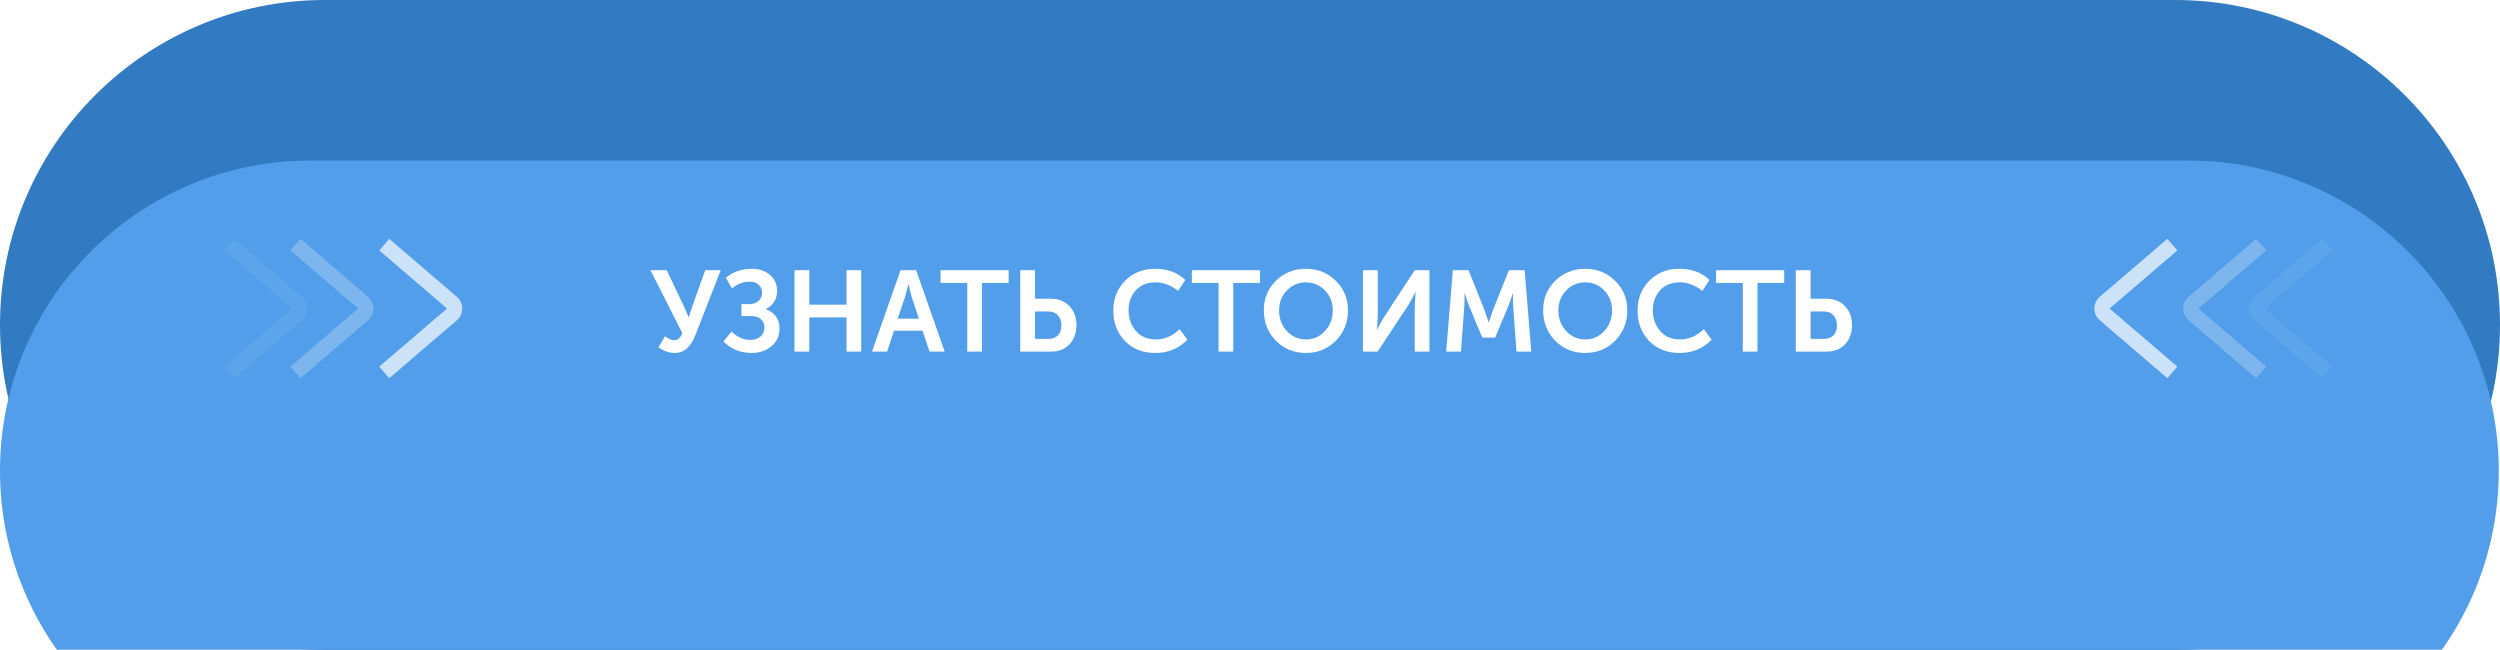
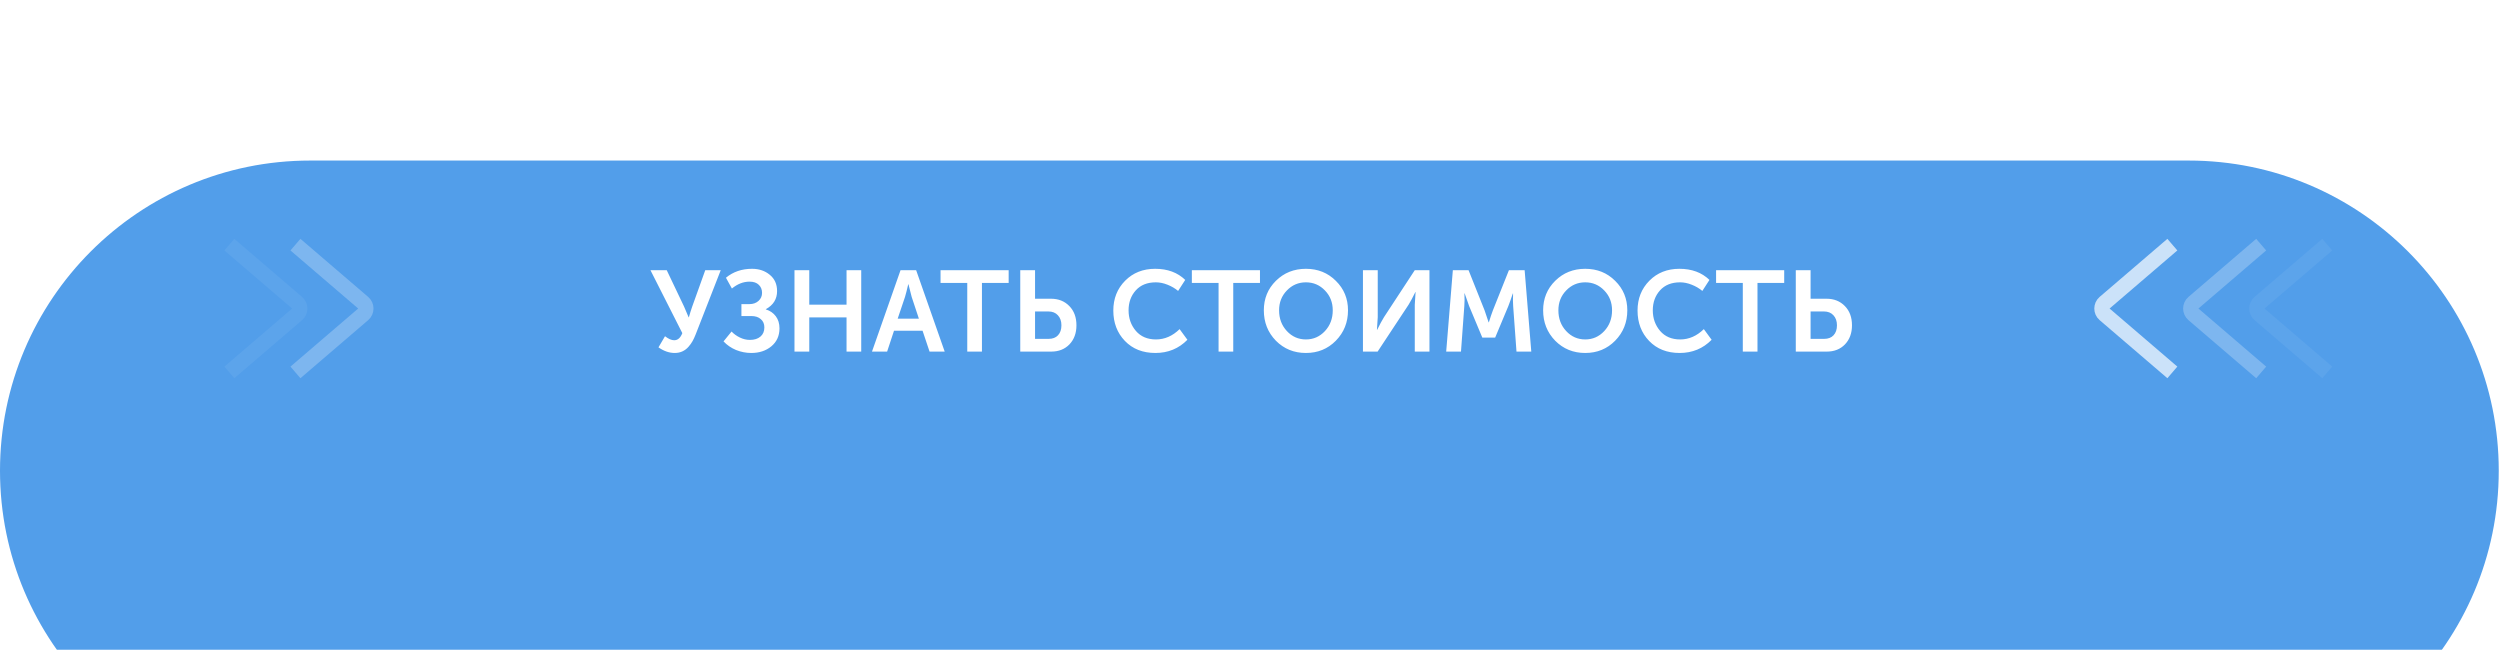
<svg xmlns="http://www.w3.org/2000/svg" width="327" height="85" viewBox="0 0 327 85" fill="none">
-   <path d="M-2.22227e-05 42.5C-2.22227e-05 19.028 19.028 0 42.5 0H284.5C307.972 0 327 19.028 327 42.5V42.5V42.5C327 65.972 307.972 85 284.5 85H42.5C19.028 85 -2.22227e-05 65.972 -2.22227e-05 42.5V42.5V42.5Z" fill="#327AC1" />
  <g filter="url(#filter0_i_209_245)">
    <path d="M0 40.571C0 18.164 18.164 0 40.571 0H286.267C308.673 0 326.837 18.164 326.837 40.571V40.571V40.571C326.837 62.977 308.673 81.141 286.267 81.141H40.571C18.164 81.141 0 62.977 0 40.571V40.571V40.571Z" fill="#529EEA" />
  </g>
  <path d="M86.128 45.434L86.983 43.979C87.433 44.329 87.833 44.504 88.183 44.504C88.653 44.504 89.008 44.194 89.248 43.574L85.078 35.339H87.208L89.473 40.094L90.073 41.504H90.103C90.233 41.034 90.378 40.569 90.538 40.109L92.248 35.339H94.273L90.988 43.754C90.858 44.084 90.723 44.374 90.583 44.624C90.443 44.874 90.263 45.124 90.043 45.374C89.823 45.624 89.563 45.819 89.263 45.959C88.963 46.099 88.628 46.169 88.258 46.169C87.538 46.169 86.828 45.924 86.128 45.434ZM94.638 44.654L95.688 43.364C95.978 43.674 96.338 43.934 96.767 44.144C97.198 44.354 97.638 44.459 98.088 44.459C98.668 44.459 99.127 44.314 99.468 44.024C99.808 43.734 99.978 43.334 99.978 42.824C99.978 42.364 99.823 42.004 99.513 41.744C99.213 41.474 98.802 41.339 98.282 41.339H96.978V39.779H98.028C98.507 39.779 98.903 39.639 99.213 39.359C99.522 39.079 99.677 38.729 99.677 38.309C99.677 37.879 99.537 37.529 99.257 37.259C98.978 36.979 98.573 36.839 98.043 36.839C97.233 36.839 96.463 37.139 95.733 37.739L94.953 36.329C95.892 35.549 97.032 35.159 98.373 35.159C99.282 35.159 100.052 35.419 100.682 35.939C101.322 36.459 101.642 37.169 101.642 38.069C101.642 39.119 101.152 39.909 100.172 40.439V40.469C100.722 40.639 101.157 40.939 101.477 41.369C101.797 41.799 101.957 42.324 101.957 42.944C101.957 43.924 101.602 44.709 100.892 45.299C100.192 45.879 99.317 46.169 98.267 46.169C97.588 46.169 96.922 46.039 96.272 45.779C95.632 45.509 95.088 45.134 94.638 44.654ZM103.918 45.989V35.339H105.853V39.854H110.728V35.339H112.648V45.989H110.728V41.519H105.853V45.989H103.918ZM114.056 45.989L117.791 35.339H119.831L123.566 45.989H121.586L120.671 43.259H116.936L116.036 45.989H114.056ZM117.416 41.684H120.191L119.246 38.834L118.826 37.184H118.796C118.636 37.884 118.496 38.434 118.376 38.834L117.416 41.684ZM126.518 45.989V37.004H123.023V35.339H131.933V37.004H128.438V45.989H126.518ZM133.449 45.989V35.339H135.384V39.074H137.469C138.449 39.074 139.249 39.394 139.869 40.034C140.489 40.664 140.799 41.504 140.799 42.554C140.799 43.574 140.494 44.404 139.884 45.044C139.274 45.674 138.479 45.989 137.499 45.989H133.449ZM135.384 44.324H137.154C137.684 44.324 138.094 44.169 138.384 43.859C138.684 43.539 138.834 43.104 138.834 42.554C138.834 42.004 138.679 41.564 138.369 41.234C138.069 40.904 137.654 40.739 137.124 40.739H135.384V44.324ZM145.622 40.619C145.622 39.059 146.137 37.759 147.167 36.719C148.197 35.679 149.507 35.159 151.097 35.159C152.717 35.159 154.027 35.644 155.027 36.614L154.097 38.054C153.707 37.724 153.247 37.454 152.717 37.244C152.197 37.034 151.687 36.929 151.187 36.929C150.067 36.929 149.192 37.279 148.562 37.979C147.932 38.679 147.617 39.549 147.617 40.589C147.617 41.639 147.937 42.539 148.577 43.289C149.217 44.029 150.092 44.399 151.202 44.399C152.342 44.399 153.372 43.949 154.292 43.049L155.312 44.444C154.182 45.594 152.787 46.169 151.127 46.169C149.477 46.169 148.147 45.644 147.137 44.594C146.127 43.544 145.622 42.219 145.622 40.619ZM159.389 45.989V37.004H155.894V35.339H164.804V37.004H161.309V45.989H159.389ZM165.309 40.589C165.309 39.059 165.834 37.774 166.884 36.734C167.944 35.684 169.254 35.159 170.814 35.159C172.374 35.159 173.679 35.684 174.729 36.734C175.789 37.774 176.319 39.059 176.319 40.589C176.319 42.159 175.789 43.484 174.729 44.564C173.679 45.634 172.374 46.169 170.814 46.169C169.254 46.169 167.944 45.634 166.884 44.564C165.834 43.484 165.309 42.159 165.309 40.589ZM167.304 40.589C167.304 41.669 167.644 42.574 168.324 43.304C169.004 44.034 169.834 44.399 170.814 44.399C171.794 44.399 172.624 44.034 173.304 43.304C173.984 42.574 174.324 41.669 174.324 40.589C174.324 39.559 173.984 38.694 173.304 37.994C172.624 37.284 171.794 36.929 170.814 36.929C169.834 36.929 169.004 37.284 168.324 37.994C167.644 38.694 167.304 39.559 167.304 40.589ZM178.273 45.989V35.339H180.208V41.489L180.103 43.139H180.133C180.473 42.449 180.773 41.894 181.033 41.474L185.053 35.339H186.973V45.989H185.053V39.854L185.158 38.204H185.128C184.798 38.884 184.503 39.434 184.243 39.854L180.193 45.989H178.273ZM189.162 45.989L190.032 35.339H192.087L194.187 40.604L194.712 42.164H194.742C194.932 41.544 195.107 41.024 195.267 40.604L197.367 35.339H199.422L200.292 45.989H198.357L197.922 40.034C197.902 39.824 197.892 39.584 197.892 39.314C197.892 39.034 197.897 38.809 197.907 38.639V38.384H197.877C197.647 39.074 197.452 39.624 197.292 40.034L195.567 44.159H193.887L192.162 40.034L191.577 38.369H191.547C191.577 39.009 191.572 39.564 191.532 40.034L191.097 45.989H189.162ZM201.842 40.589C201.842 39.059 202.367 37.774 203.417 36.734C204.477 35.684 205.787 35.159 207.347 35.159C208.907 35.159 210.212 35.684 211.262 36.734C212.322 37.774 212.852 39.059 212.852 40.589C212.852 42.159 212.322 43.484 211.262 44.564C210.212 45.634 208.907 46.169 207.347 46.169C205.787 46.169 204.477 45.634 203.417 44.564C202.367 43.484 201.842 42.159 201.842 40.589ZM203.837 40.589C203.837 41.669 204.177 42.574 204.857 43.304C205.537 44.034 206.367 44.399 207.347 44.399C208.327 44.399 209.157 44.034 209.837 43.304C210.517 42.574 210.857 41.669 210.857 40.589C210.857 39.559 210.517 38.694 209.837 37.994C209.157 37.284 208.327 36.929 207.347 36.929C206.367 36.929 205.537 37.284 204.857 37.994C204.177 38.694 203.837 39.559 203.837 40.589ZM214.191 40.619C214.191 39.059 214.706 37.759 215.736 36.719C216.766 35.679 218.076 35.159 219.666 35.159C221.286 35.159 222.596 35.644 223.596 36.614L222.666 38.054C222.276 37.724 221.816 37.454 221.286 37.244C220.766 37.034 220.256 36.929 219.756 36.929C218.636 36.929 217.761 37.279 217.131 37.979C216.501 38.679 216.186 39.549 216.186 40.589C216.186 41.639 216.506 42.539 217.146 43.289C217.786 44.029 218.661 44.399 219.771 44.399C220.911 44.399 221.941 43.949 222.861 43.049L223.881 44.444C222.751 45.594 221.356 46.169 219.696 46.169C218.046 46.169 216.716 45.644 215.706 44.594C214.696 43.544 214.191 42.219 214.191 40.619ZM227.959 45.989V37.004H224.464V35.339H233.374V37.004H229.879V45.989H227.959ZM234.889 45.989V35.339H236.824V39.074H238.909C239.889 39.074 240.689 39.394 241.309 40.034C241.929 40.664 242.239 41.504 242.239 42.554C242.239 43.574 241.934 44.404 241.324 45.044C240.714 45.674 239.919 45.989 238.939 45.989H234.889ZM236.824 44.324H238.594C239.124 44.324 239.534 44.169 239.824 43.859C240.124 43.539 240.274 43.104 240.274 42.554C240.274 42.004 240.119 41.564 239.809 41.234C239.509 40.904 239.094 40.739 238.564 40.739H236.824V44.324Z" fill="white" />
  <path d="M284.144 32L275.283 39.596C274.818 39.995 274.818 40.716 275.283 41.115L284.144 48.711" stroke="white" stroke-opacity="0.7" stroke-width="2" />
  <path d="M295.762 32L286.902 39.596C286.437 39.995 286.437 40.716 286.902 41.115L295.762 48.711" stroke="white" stroke-opacity="0.25" stroke-width="2" />
  <path d="M304.407 32L295.546 39.596C295.081 39.995 295.081 40.716 295.546 41.115L304.407 48.711" stroke="white" stroke-opacity="0.06" stroke-width="2" />
-   <path d="M50.263 32L59.123 39.596C59.589 39.995 59.589 40.716 59.123 41.115L50.263 48.711" stroke="white" stroke-opacity="0.7" stroke-width="2" />
  <path d="M38.644 32L47.504 39.596C47.97 39.995 47.97 40.716 47.504 41.115L38.644 48.711" stroke="white" stroke-opacity="0.25" stroke-width="2" />
  <path d="M30 32L38.86 39.596C39.326 39.995 39.326 40.716 38.86 41.115L30 48.711" stroke="white" stroke-opacity="0.06" stroke-width="2" />
  <defs>
    <filter id="filter0_i_209_245" x="0" y="0" width="326.837" height="102.141" filterUnits="userSpaceOnUse" color-interpolation-filters="sRGB">
      <feFlood flood-opacity="0" result="BackgroundImageFix" />
      <feBlend mode="normal" in="SourceGraphic" in2="BackgroundImageFix" result="shape" />
      <feColorMatrix in="SourceAlpha" type="matrix" values="0 0 0 0 0 0 0 0 0 0 0 0 0 0 0 0 0 0 127 0" result="hardAlpha" />
      <feOffset dy="21" />
      <feGaussianBlur stdDeviation="14.5" />
      <feComposite in2="hardAlpha" operator="arithmetic" k2="-1" k3="1" />
      <feColorMatrix type="matrix" values="0 0 0 0 1 0 0 0 0 1 0 0 0 0 1 0 0 0 0.28 0" />
      <feBlend mode="normal" in2="shape" result="effect1_innerShadow_209_245" />
    </filter>
  </defs>
</svg>